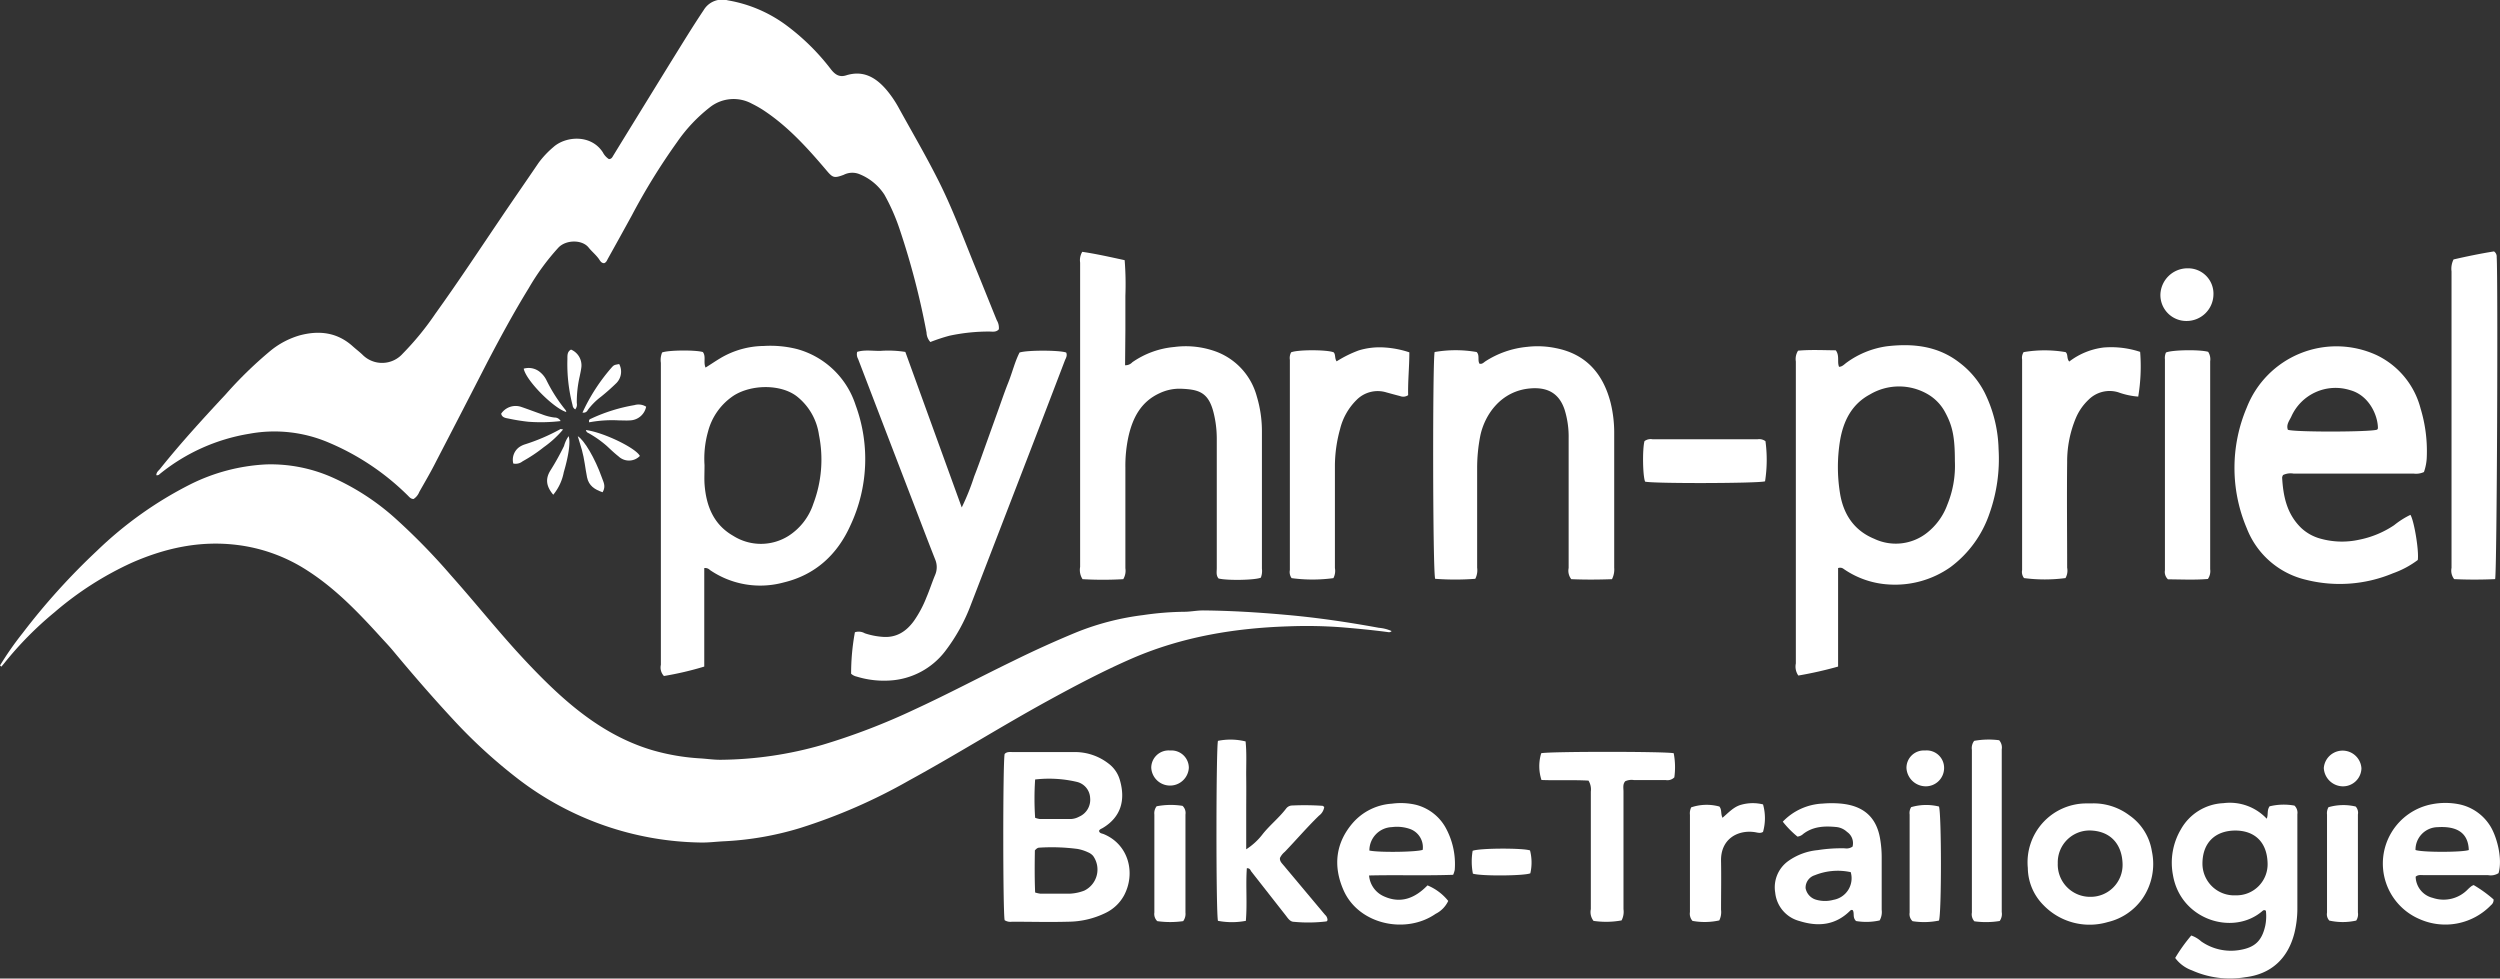
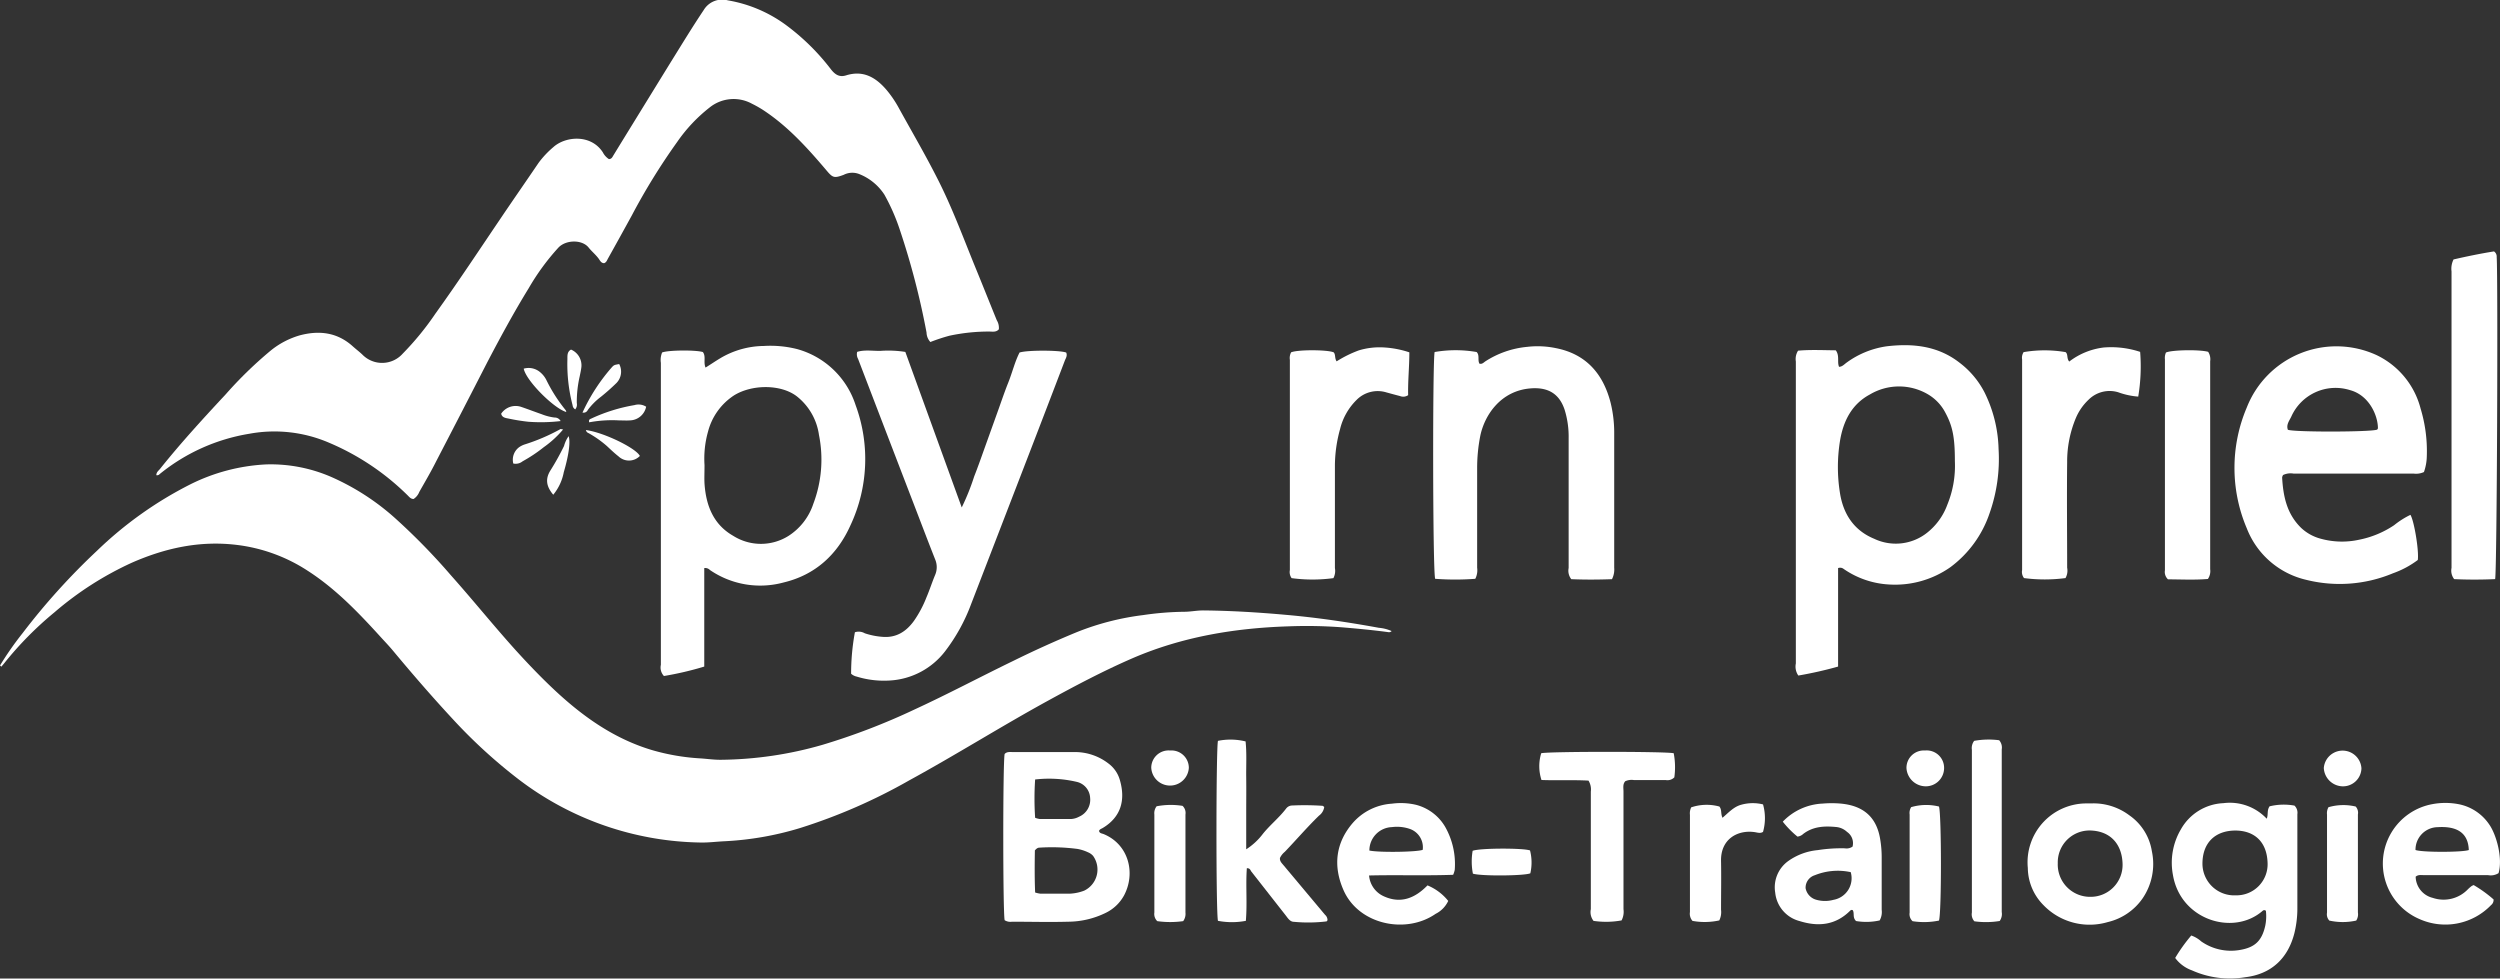
<svg xmlns="http://www.w3.org/2000/svg" id="Ebene_1" data-name="Ebene 1" viewBox="0 0 482.28 188.77">
  <rect x="0" y="0" width="482.28" height="188.77" fill="#333333" stroke="none" />
  <defs>
    <style>.cls-1{fill:#fff;}</style>
  </defs>
  <title>phyrn-priel-bike-trailogie</title>
  <path class="cls-1" d="M57.56,428.79a61.14,61.14,0,0,1,4.36-6.24,129,129,0,0,1,14.37-15.91,73.85,73.85,0,0,1,18-12.8A36.77,36.77,0,0,1,108.91,390a29.32,29.32,0,0,1,12.58,2.43,46.51,46.51,0,0,1,12.41,8.05,122.64,122.64,0,0,1,10.68,10.95c4.26,4.78,8.27,9.77,12.56,14.52,2.43,2.67,4.92,5.27,7.56,7.73,5.47,5.09,11.5,9.33,18.78,11.47a42,42,0,0,0,9.31,1.57c1.29.09,2.59.28,3.88.26a72.68,72.68,0,0,0,19.54-2.88A126.42,126.42,0,0,0,234,437.27c6.41-2.95,12.64-6.27,19-9.35,4.05-2,8.14-3.85,12.31-5.57a51.19,51.19,0,0,1,12.76-3.28,58.2,58.2,0,0,1,7.92-.64c1.24,0,2.48-.27,3.74-.26,5.35.05,10.68.38,16,.86,6,.53,11.93,1.41,17.83,2.49a7.57,7.57,0,0,1,2.46.63c-.33.34-.64.2-.92.17-2.82-.37-5.65-.64-8.5-.88a89.63,89.63,0,0,0-10.49-.2c-10.33.33-20.42,2-30,6.12-5.65,2.45-11.1,5.33-16.5,8.29-9,4.94-17.68,10.41-26.68,15.32a107.88,107.88,0,0,1-21,9.17,60,60,0,0,1-14.45,2.55c-1.65.07-3.28.3-4.94.25a59.24,59.24,0,0,1-34.86-12.13,99.89,99.89,0,0,1-12.83-11.74c-3.94-4.25-7.74-8.64-11.45-13.1-.76-.92-1.6-1.79-2.41-2.68-4.31-4.74-8.73-9.36-14.19-12.85a32,32,0,0,0-13.56-4.91c-7.08-.86-13.72.58-20.17,3.4a62.74,62.74,0,0,0-15,9.6,66.51,66.51,0,0,0-9.68,9.81c-.18.23-.38.45-.57.68Z" transform="translate(-57.56 -300.41)" />
  <path class="cls-1" d="M87.72,392.08c0-.59.42-.86.7-1.2,4-5,8.33-9.73,12.69-14.41a78.15,78.15,0,0,1,8.6-8.37,15.88,15.88,0,0,1,5.69-3c3.78-1,7.25-.57,10.24,2.14.6.54,1.22,1,1.82,1.57a5.32,5.32,0,0,0,7.79-.18,55,55,0,0,0,6.35-7.78c4.36-6.06,8.46-12.29,12.64-18.46,2.38-3.53,4.8-7,7.2-10.54a17.71,17.71,0,0,1,2.87-3.06c2.32-2.1,7.23-2.55,9.54,1a3.43,3.43,0,0,0,1.17,1.31c.53,0,.68-.4.88-.73,3.68-6,7.34-11.93,11-17.88,2.12-3.4,4.19-6.82,6.42-10.15a4.16,4.16,0,0,1,4.66-1.86,26.33,26.33,0,0,1,11.22,4.77,43.27,43.27,0,0,1,8.64,8.51c.78,1,1.62,1.61,2.94,1.19,3.38-1.06,5.82.45,7.89,2.91a21.49,21.49,0,0,1,2.34,3.49c2.44,4.43,5,8.81,7.28,13.3,2.84,5.52,5,11.37,7.33,17.1,1.43,3.48,2.83,7,4.23,10.44a2.83,2.83,0,0,1,.4,1.74c-.49.59-1.18.45-1.81.44a36,36,0,0,0-7.74.81,34.84,34.84,0,0,0-3.66,1.21,2.8,2.8,0,0,1-.74-1.83,148,148,0,0,0-5.13-19.75,38.74,38.74,0,0,0-3-6.85,10.3,10.3,0,0,0-4.93-4,3.66,3.66,0,0,0-2.93.18c-1.89.7-2.12.57-3.43-1-3.57-4.2-7.26-8.28-11.9-11.37a20.81,20.81,0,0,0-2.34-1.34,7.37,7.37,0,0,0-8.19.72,30.31,30.31,0,0,0-6.25,6.64A122.5,122.5,0,0,0,179.43,342q-2.28,4.16-4.58,8.28c-.19.34-.31.75-.75.9-.53,0-.76-.44-1-.8-.58-.82-1.38-1.45-2-2.23-1.25-1.54-4.32-1.51-5.79,0a44.81,44.81,0,0,0-5.75,7.85c-2.86,4.65-5.46,9.45-8,14.3q-4.9,9.56-9.85,19.09c-1,2-2.15,3.95-3.26,5.91a2.91,2.91,0,0,1-1.1,1.37c-.55,0-.82-.37-1.13-.68A48.32,48.32,0,0,0,121,385.8a26.65,26.65,0,0,0-15.3-1.72,36.8,36.8,0,0,0-17.33,7.78A.66.66,0,0,1,87.72,392.08Z" transform="translate(-57.56 -300.41)" />
  <path class="cls-1" d="M193.42,410v19a61.49,61.49,0,0,1-7.78,1.82,2.39,2.39,0,0,1-.59-2.16q0-9.3,0-18.62,0-19.81,0-39.63a3.78,3.78,0,0,1,.24-2c1.13-.46,6.33-.52,7.86-.09.65.86.06,1.95.52,3,1-.62,1.9-1.24,2.87-1.82a16.75,16.75,0,0,1,8.42-2.35,20.94,20.94,0,0,1,6.4.61,16.43,16.43,0,0,1,11.25,10.78,30.09,30.09,0,0,1-1,23.24c-2.53,5.63-6.77,9.54-12.9,11a17.17,17.17,0,0,1-14.2-2.41A1.26,1.26,0,0,0,193.42,410Zm.05-19.81c0,1.43-.06,2.49,0,3.53.29,4.2,1.7,7.87,5.54,10.06a10,10,0,0,0,10.68,0,11.68,11.68,0,0,0,4.77-6.18,24.07,24.07,0,0,0,1.09-13.28,11.5,11.5,0,0,0-4.31-7.48c-3.1-2.35-8.69-2.28-12.1-.14a11.91,11.91,0,0,0-5,7A19.24,19.24,0,0,0,193.47,390.14Z" transform="translate(-57.56 -300.41)" />
  <path class="cls-1" d="M412.15,410V429a74.69,74.69,0,0,1-7.67,1.73,3,3,0,0,1-.48-2.33q0-22.44,0-44.89,0-6.68,0-13.36a3,3,0,0,1,.43-2.09c2.36-.22,4.87-.09,7.28-.07.77,1.09.22,2.18.62,3.18.64,0,1.05-.53,1.52-.85a17.22,17.22,0,0,1,7.72-3.11c5.07-.59,9.91-.07,14.09,3.23a16.81,16.81,0,0,1,4.7,5.59,25.94,25.94,0,0,1,2.75,11,31.47,31.47,0,0,1-1.74,12.4,21.46,21.46,0,0,1-7.56,10.4,18.56,18.56,0,0,1-11.74,3.34,17,17,0,0,1-8.84-3A1.1,1.1,0,0,0,412.15,410Zm22.53-20.56c0-4.68-.43-6.81-1.85-9.44a8.8,8.8,0,0,0-3.38-3.54,11,11,0,0,0-11.17.05c-3.54,1.9-5.15,5.19-5.77,9a31.71,31.71,0,0,0,0,10c.64,4.08,2.7,7.22,6.59,8.83a9.71,9.71,0,0,0,10.21-1.15,12.23,12.23,0,0,0,3.91-5.41A19.76,19.76,0,0,0,434.68,389.42Z" transform="translate(-57.56 -300.41)" />
-   <path class="cls-1" d="M274.6,370.87a1.77,1.77,0,0,0,1.4-.58,16.74,16.74,0,0,1,8.08-2.94,17,17,0,0,1,8,.86,12.74,12.74,0,0,1,7.92,8.63,23.41,23.41,0,0,1,1,7c0,8.75,0,17.51,0,26.27a3.54,3.54,0,0,1-.21,1.74c-1.09.48-6.46.58-8.15.16-.52-.59-.35-1.32-.35-2q0-12.54,0-25.07a20.62,20.62,0,0,0-.61-4.9c-1-4.05-2.95-4.5-6.33-4.64a8.93,8.93,0,0,0-4.08.86c-3.59,1.64-5.18,4.72-6,8.29a26.68,26.68,0,0,0-.61,6.11c0,6.46,0,12.91,0,19.37a3.17,3.17,0,0,1-.41,2.11,68.53,68.53,0,0,1-7.85,0,3.24,3.24,0,0,1-.47-2.36q0-21.16,0-42.34,0-8.18,0-16.36a3.14,3.14,0,0,1,.41-2.09c2.67.39,5.37,1,8.18,1.61a58.83,58.83,0,0,1,.14,6.86c0,2.2,0,4.4,0,6.61Z" transform="translate(-57.56 -300.41)" />
  <path class="cls-1" d="M525.17,391.47a3.63,3.63,0,0,1-2,.3H500a3.42,3.42,0,0,0-2,.27,1.17,1.17,0,0,0-.19.49c.21,3.62.89,7,3.66,9.71a8.79,8.79,0,0,0,3.77,2.09,15.4,15.4,0,0,0,7.42.2,18.58,18.58,0,0,0,6.75-2.8,16.31,16.31,0,0,1,3.15-2c.72,1.13,1.68,7,1.42,8.71A17.89,17.89,0,0,1,519.2,411a26.65,26.65,0,0,1-16.77,1.26A16.22,16.22,0,0,1,491,402.35,29.78,29.78,0,0,1,491,379a18.57,18.57,0,0,1,25-10.1,15.8,15.8,0,0,1,8.52,10.32,28.27,28.27,0,0,1,1.2,9.19A9.75,9.75,0,0,1,525.17,391.47Zm-9-8.18c0-.09.12-.18.12-.27,0-2.42-1.67-6.35-5.38-7.35a9.34,9.34,0,0,0-11.35,5.15c-.37.76-1,1.54-.64,2.5C500.29,383.8,515,383.76,516.14,383.29Z" transform="translate(-57.56 -300.41)" />
  <path class="cls-1" d="M221.75,430.38a44.2,44.2,0,0,1,.73-8,2.35,2.35,0,0,1,1.91.2,13.91,13.91,0,0,0,3.37.68c2.67.24,4.62-1,6.13-3.1a21.81,21.81,0,0,0,2.39-4.5c.61-1.42,1.08-2.91,1.68-4.34a3.82,3.82,0,0,0,0-3c-1.29-3.26-2.53-6.53-3.79-9.81q-5.55-14.43-11.08-28.87a1.82,1.82,0,0,1-.17-1.35c1.41-.44,3-.17,4.46-.19a21,21,0,0,1,4.83.2c3.58,9.87,7.17,19.77,10.88,30a44.93,44.93,0,0,0,2.41-6c.79-2,1.48-4,2.22-6.06l2.13-5.94c.73-2,1.41-4.07,2.21-6.07s1.26-4,2.18-5.81c1.45-.49,7.76-.47,9,0,.24.51,0,1-.21,1.42q-3.35,8.78-6.72,17.53L244.88,417a34.87,34.87,0,0,1-5,9.05,14.47,14.47,0,0,1-10.68,5.64,17.9,17.9,0,0,1-6.38-.76A2.29,2.29,0,0,1,221.75,430.38Z" transform="translate(-57.56 -300.41)" />
  <path class="cls-1" d="M368.53,412.14c-2.64.1-5.31.11-7.85,0a2.64,2.64,0,0,1-.51-2.16q0-12.53,0-25.07a17.45,17.45,0,0,0-.78-5.47c-1.05-3.15-3.28-4.38-6.61-4.1-5.61.46-8.78,5-9.65,9.12a32,32,0,0,0-.61,6.4c0,6.36,0,12.71,0,19.07a3.62,3.62,0,0,1-.36,2.14,52.58,52.58,0,0,1-7.74,0c-.48-1.44-.51-42.38-.1-43.75a23.68,23.68,0,0,1,8.1,0c.63.64.14,1.57.55,2.25.5.13.79-.21,1.1-.43a17.92,17.92,0,0,1,8.13-2.82,17.22,17.22,0,0,1,5.51.25c5.87,1.15,9.15,5,10.57,10.59a24.2,24.2,0,0,1,.68,5.95c0,8.6,0,17.21,0,25.82A4.12,4.12,0,0,1,368.53,412.14Z" transform="translate(-57.56 -300.41)" />
  <path class="cls-1" d="M538.9,412.13c-2.69.12-5.36.12-7.9,0a2.65,2.65,0,0,1-.51-2.16q0-14,0-28.08,0-14.55,0-29.12a4,4,0,0,1,.39-2.31c2.51-.58,5.22-1.14,7.8-1.55a1.19,1.19,0,0,1,.52,1.09C539.47,353.6,539.26,410.69,538.9,412.13Z" transform="translate(-57.56 -300.41)" />
  <path class="cls-1" d="M251.37,477.93c-.35-1.3-.36-30.7,0-32.07.42-.46,1-.37,1.54-.37,4.05,0,8.1,0,12.16,0a10.6,10.6,0,0,1,6.39,2.26,6,6,0,0,1,2.15,3.19c1.09,3.8.22,7.08-3.32,9.2-.25.15-.57.22-.71.55.08.5.57.49.9.63,4.83,2,6.21,7.55,3.91,11.85a8,8,0,0,1-3.42,3.29,16.66,16.66,0,0,1-7.38,1.76c-3.6.1-7.2,0-10.8,0A2.08,2.08,0,0,1,251.37,477.93Zm5.88-5.35a5.33,5.33,0,0,0,1,.23c1.9,0,3.8,0,5.7,0a8.86,8.86,0,0,0,2.78-.59,4.52,4.52,0,0,0,1.7-6.7,2.65,2.65,0,0,0-1-.7,8.12,8.12,0,0,0-2-.64,38.26,38.26,0,0,0-7.33-.25c-.25,0-.5.07-.9.53C257.16,467,257.13,469.72,257.25,472.58Zm0-21.8a55.12,55.12,0,0,0,0,7.39,4.2,4.2,0,0,0,.9.24q3,0,6,0a3.68,3.68,0,0,0,1.58-.45,3.55,3.55,0,0,0,2.13-3.63,3.33,3.33,0,0,0-2.63-3.1A23.43,23.43,0,0,0,257.27,450.78Z" transform="translate(-57.56 -300.41)" />
  <path class="cls-1" d="M314.79,411.94a30.21,30.21,0,0,1-8.06,0,2,2,0,0,1-.34-1.56q0-20.28,0-40.55a2.34,2.34,0,0,1,.24-1.45c1.28-.54,7-.52,8.21,0,.41.45.15,1.09.57,1.74A22.39,22.39,0,0,1,319.7,368a13.87,13.87,0,0,1,4.74-.57,18.8,18.8,0,0,1,5,.95c0,2.85-.3,5.64-.23,8.26a1.66,1.66,0,0,1-1.58.17c-.87-.22-1.74-.46-2.61-.7a5.73,5.73,0,0,0-5.81,1.5,11.83,11.83,0,0,0-3.13,5.56,26.94,26.94,0,0,0-1,7c0,6.61,0,13.22,0,19.83A3,3,0,0,1,314.79,411.94Z" transform="translate(-57.56 -300.41)" />
  <path class="cls-1" d="M470.42,368.29a35.39,35.39,0,0,1-.37,8.63,14.58,14.58,0,0,1-3.87-.84,5.74,5.74,0,0,0-5.69,1.42,10.47,10.47,0,0,0-2.47,3.55,21.71,21.71,0,0,0-1.68,8.48c-.08,6.8,0,13.6,0,20.4a2.93,2.93,0,0,1-.32,2,30.82,30.82,0,0,1-8,0,1.92,1.92,0,0,1-.37-1.55V369.76a2,2,0,0,1,.29-1.42,23.94,23.94,0,0,1,8.1,0c.52.44.16,1.18.7,1.82a13.59,13.59,0,0,1,6.62-2.71A17.84,17.84,0,0,1,470.42,368.29Z" transform="translate(-57.56 -300.41)" />
  <path class="cls-1" d="M480.28,480.88a5.56,5.56,0,0,1,1.91,1.13,10,10,0,0,0,7.41,1.67c2.93-.48,4.29-1.74,4.95-4.66a9.2,9.2,0,0,0,.13-2.9.45.45,0,0,0-.63,0c-5.62,4.92-15.83,1.79-17.3-6.9a12.68,12.68,0,0,1,1.53-8.82,9.9,9.9,0,0,1,8.2-5.05,9.76,9.76,0,0,1,8.36,3c.33-.83,0-1.59.55-2.39a11.59,11.59,0,0,1,4.8-.14,1.9,1.9,0,0,1,.56,1.67c0,6.06,0,12.11,0,18.17a20.1,20.1,0,0,1-.57,4.75c-1.24,4.9-4.48,7.93-9.5,8.52a17.92,17.92,0,0,1-10.28-1.33,6.9,6.9,0,0,1-3.22-2.39A31.78,31.78,0,0,1,480.28,480.88ZM495,466.78c-.16-4-2.54-6.11-6.16-6.15-3.94,0-6.39,2.35-6.4,6.37a6.12,6.12,0,0,0,6.42,6.13A6,6,0,0,0,495,466.78Z" transform="translate(-57.56 -300.41)" />
  <path class="cls-1" d="M483.54,368.28a2.65,2.65,0,0,1,.39,1.83v40.1a2.67,2.67,0,0,1-.44,1.89c-2.56.22-5.23.08-7.7.07a1.94,1.94,0,0,1-.59-1.74v-40.7a2.57,2.57,0,0,1,.2-1.31C476.47,367.91,481.86,367.81,483.54,368.28Z" transform="translate(-57.56 -300.41)" />
  <path class="cls-1" d="M298.09,467.9c-.24,3.33.1,6.71-.19,10.15a14.29,14.29,0,0,1-5.38,0c-.4-1.55-.37-33.36,0-34.72a12.19,12.19,0,0,1,5.33.11c.24,2.37.09,4.66.12,6.95s0,4.5,0,6.76v7.1a12.44,12.44,0,0,0,3.23-3c1.39-1.72,3.13-3.1,4.47-4.86a1.48,1.48,0,0,1,1.17-.59,51.7,51.7,0,0,1,5.84.06c.09,0,.17.1.34.22a2.48,2.48,0,0,1-1,1.67c-2.3,2.23-4.38,4.67-6.62,7a3.4,3.4,0,0,0-.92,1.17c-.07.62.35,1,.7,1.42l8,9.55a1.35,1.35,0,0,1,.47,1.05c-.06.08-.12.2-.2.22a29.2,29.2,0,0,1-6.27.08c-.76,0-1.17-.7-1.6-1.25l-6.67-8.51C298.75,468.19,298.64,467.88,298.09,467.9Z" transform="translate(-57.56 -300.41)" />
  <path class="cls-1" d="M337.89,469.17c-5.39.19-10.72,0-16.22.13a4.82,4.82,0,0,0,2.81,4c3.34,1.54,6.11.33,8.46-2.09a10,10,0,0,1,4,3,5.29,5.29,0,0,1-2.43,2.49c-5.76,4-14.91,2.08-17.8-4.64-2-4.59-1.5-9.07,1.84-12.92a10.94,10.94,0,0,1,7.51-3.69,12.9,12.9,0,0,1,4.63.21,9.15,9.15,0,0,1,5.62,4.19,14.54,14.54,0,0,1,1.89,8.35A4.51,4.51,0,0,1,337.89,469.17Zm-16.16-4.68c1.94.41,9.26.29,10.29-.14a3.75,3.75,0,0,0-2.4-4,7.61,7.61,0,0,0-3.54-.38A4.51,4.51,0,0,0,321.73,464.49Z" transform="translate(-57.56 -300.41)" />
  <path class="cls-1" d="M539.56,468.85a2.81,2.81,0,0,1-2,.39H525.28c-.58,0-1.21-.15-1.71.3a4.3,4.3,0,0,0,3.3,4.08,6.49,6.49,0,0,0,6.77-1.65,7.68,7.68,0,0,1,.68-.6,2.7,2.7,0,0,1,.44-.22,24.86,24.86,0,0,1,3.84,2.77,1.25,1.25,0,0,1-.48,1.09,12.24,12.24,0,0,1-13.81,2.7,11.65,11.65,0,0,1,2.53-22.18,13.61,13.61,0,0,1,4.93,0,9.26,9.26,0,0,1,6,3.94C539.17,461.48,540.4,466,539.56,468.85Zm-16-4.46c1.29.47,9.13.45,10.26,0q-.16-4.77-6-4.41A4.34,4.34,0,0,0,523.54,464.39Z" transform="translate(-57.56 -300.41)" />
  <path class="cls-1" d="M460.94,455.4a11.51,11.51,0,0,1,7.39,2.29,10.39,10.39,0,0,1,4.35,6.93,11.77,11.77,0,0,1-1.83,9.16,11.32,11.32,0,0,1-6.68,4.51A12.36,12.36,0,0,1,451.75,475a10.3,10.3,0,0,1-3-7.15A11.36,11.36,0,0,1,460,455.4Zm-6.41,11.54a6.23,6.23,0,0,0,6.26,6.48,6.16,6.16,0,0,0,6.24-6.33c-.09-3.7-2.21-6.36-6.25-6.47A6.14,6.14,0,0,0,454.53,466.94Z" transform="translate(-57.56 -300.41)" />
  <path class="cls-1" d="M404.31,461.8a18.38,18.38,0,0,1-2.83-2.88,11.33,11.33,0,0,1,7.71-3.49,19.88,19.88,0,0,1,3.45,0c4.42.4,6.9,2.63,7.61,6.75a21.1,21.1,0,0,1,.31,3.73c0,3.35,0,6.7,0,10a3.32,3.32,0,0,1-.39,2.06,11.82,11.82,0,0,1-4.55.12c-.73-.69-.27-1.51-.64-2.09-.25-.14-.41,0-.55.14-2.81,2.77-6.13,3.08-9.72,1.95a6.3,6.3,0,0,1-4.69-5.48,6.23,6.23,0,0,1,2.48-6.07,11.64,11.64,0,0,1,5.71-2.13,29.48,29.48,0,0,1,5.23-.35,2,2,0,0,0,1.5-.33,2.62,2.62,0,0,0-1.06-2.83,3.55,3.55,0,0,0-2-.94c-2.28-.23-4.51-.16-6.45,1.32A1.91,1.91,0,0,1,404.31,461.8Zm10.28,6.86a11.81,11.81,0,0,0-6.93.59,2.52,2.52,0,0,0-1.78,2.5A2.86,2.86,0,0,0,408,474a6.18,6.18,0,0,0,3.25,0A4.23,4.23,0,0,0,414.59,468.66Z" transform="translate(-57.56 -300.41)" />
  <path class="cls-1" d="M364,451c-3-.17-6.09,0-9.07-.12a8.58,8.58,0,0,1-.05-5.16c1.31-.36,24.14-.36,25.56,0a14.3,14.3,0,0,1,.12,4.65,1.86,1.86,0,0,1-1.68.52h-6.15a2.92,2.92,0,0,0-1.64.23c-.52.58-.34,1.31-.34,2,0,7.56,0,15.12,0,22.68a3.6,3.6,0,0,1-.37,2.17,16.67,16.67,0,0,1-5.41.09,2.76,2.76,0,0,1-.52-2.26c0-7.56,0-15.12,0-22.68A3.24,3.24,0,0,0,364,451Z" transform="translate(-57.56 -300.41)" />
  <path class="cls-1" d="M443.33,478.08a16.37,16.37,0,0,1-4.89.06,2,2,0,0,1-.48-1.7V445.06a2.31,2.31,0,0,1,.44-1.73,15.63,15.63,0,0,1,4.82-.12,2.11,2.11,0,0,1,.5,1.76q0,15.69,0,31.38A2.35,2.35,0,0,1,443.33,478.08Z" transform="translate(-57.56 -300.41)" />
-   <path class="cls-1" d="M398.14,385.52a26.92,26.92,0,0,1-.08,7.74c-1.19.41-21.67.46-23.14.06-.46-1.09-.54-6.24-.12-7.81a2,2,0,0,1,1.56-.36h20.26A2,2,0,0,1,398.14,385.52Z" transform="translate(-57.56 -300.41)" />
  <path class="cls-1" d="M389.25,456c.51.64.22,1.36.6,2.17,1.18-1,2.18-2.15,3.67-2.53a8.23,8.23,0,0,1,4.15-.05,9.74,9.74,0,0,1,0,5.3c-.52.34-1.06.13-1.59.05-3.32-.49-6.59,1.35-6.51,5.53.06,3.15,0,6.3,0,9.45a3.61,3.61,0,0,1-.34,2.05,13.06,13.06,0,0,1-5.17.09,2.08,2.08,0,0,1-.49-1.7q0-9.37,0-18.75a2.66,2.66,0,0,1,.24-1.45A9.29,9.29,0,0,1,389.25,456Z" transform="translate(-57.56 -300.41)" />
  <path class="cls-1" d="M512.1,478a12,12,0,0,1-5.19,0,1.78,1.78,0,0,1-.44-1.53V457.56a2.36,2.36,0,0,1,.28-1.43A10.27,10.27,0,0,1,512,456a1.78,1.78,0,0,1,.43,1.53q0,9.45,0,18.92A2.19,2.19,0,0,1,512.1,478Z" transform="translate(-57.56 -300.41)" />
  <path class="cls-1" d="M431.61,456c.49,1.34.52,20.47,0,22a14.32,14.32,0,0,1-5.09.12,1.84,1.84,0,0,1-.57-1.65q0-9.45,0-18.92a2.17,2.17,0,0,1,.29-1.43A10.27,10.27,0,0,1,431.61,456Z" transform="translate(-57.56 -300.41)" />
  <path class="cls-1" d="M285.81,478.11a18.07,18.07,0,0,1-5,0,1.93,1.93,0,0,1-.56-1.67V457.54a2.17,2.17,0,0,1,.44-1.59,14.48,14.48,0,0,1,5-.08,1.89,1.89,0,0,1,.56,1.67q0,9.45,0,18.92A2.37,2.37,0,0,1,285.81,478.11Z" transform="translate(-57.56 -300.41)" />
-   <path class="cls-1" d="M479.39,362.33a5,5,0,0,1-5.06-5.16,5.24,5.24,0,0,1,5.28-5,4.89,4.89,0,0,1,4.95,5.09A5.18,5.18,0,0,1,479.39,362.33Z" transform="translate(-57.56 -300.41)" />
  <path class="cls-1" d="M341.65,464.54c1.39-.54,9.76-.55,11.07-.07a9.34,9.34,0,0,1,.06,4.41c-1.1.49-9.38.58-11.08.07A12.33,12.33,0,0,1,341.65,464.54Z" transform="translate(-57.56 -300.41)" />
  <path class="cls-1" d="M283.3,445.19a3.35,3.35,0,0,1,3.6,3.35,3.63,3.63,0,0,1-7.25-.05A3.35,3.35,0,0,1,283.3,445.19Z" transform="translate(-57.56 -300.41)" />
  <path class="cls-1" d="M513.11,448.61a3.56,3.56,0,0,1-3.71,3.49,3.72,3.72,0,0,1-3.55-3.54,3.64,3.64,0,0,1,7.26.05Z" transform="translate(-57.56 -300.41)" />
  <path class="cls-1" d="M428.92,445.19a3.36,3.36,0,0,1,3.68,3.42,3.53,3.53,0,0,1-3.54,3.49,3.74,3.74,0,0,1-3.72-3.53A3.35,3.35,0,0,1,428.92,445.19Z" transform="translate(-57.56 -300.41)" />
  <path class="cls-1" d="M168.53,379.38a1,1,0,0,1-.51-.79,31.48,31.48,0,0,1-1-8.91c0-.68-.06-1.43.7-1.83a3.3,3.3,0,0,1,2,3.34c-.07.64-.22,1.28-.35,1.92a22,22,0,0,0-.54,5.05A1.44,1.44,0,0,1,168.53,379.38Z" transform="translate(-57.56 -300.41)" />
  <path class="cls-1" d="M165.71,381.64a32.7,32.7,0,0,1-6.25.13,38.18,38.18,0,0,1-3.83-.62c-.57-.11-1.22-.19-1.39-.93a3.35,3.35,0,0,1,3.91-1.3c1.32.45,2.62.95,3.94,1.41a9.89,9.89,0,0,0,2.46.63A1.26,1.26,0,0,1,165.71,381.64Z" transform="translate(-57.56 -300.41)" />
  <path class="cls-1" d="M182.21,378.87a3.29,3.29,0,0,1-3.12,2.64c-.69.05-1.4,0-2.1,0a24.23,24.23,0,0,0-5.77.37c-.15-.6.24-.63.46-.75a32.6,32.6,0,0,1,8.28-2.57A2.73,2.73,0,0,1,182.21,378.87Z" transform="translate(-57.56 -300.41)" />
-   <path class="cls-1" d="M173.81,395.37c-1.53-.52-2.67-1.26-3-2.88s-.51-3.56-1-5.3c-.25-.85-.51-1.7-.79-2.63,1.27.77,3.33,4.29,4.62,7.91C173.91,393.31,174.53,394.17,173.81,395.37Z" transform="translate(-57.56 -300.41)" />
  <path class="cls-1" d="M164.29,395.85c-1.39-1.65-1.55-3.09-.53-4.71s1.82-3.09,2.61-4.7a6.13,6.13,0,0,1,.88-1.89c.38,1,.06,3.58-.93,6.95A9.63,9.63,0,0,1,164.29,395.85Z" transform="translate(-57.56 -300.41)" />
  <path class="cls-1" d="M158.59,371.53a3.43,3.43,0,0,1,3.25.75,4.67,4.67,0,0,1,1.17,1.54,30.24,30.24,0,0,0,3.53,5.54c.12.16.28.3.24.53C164.34,379.14,159.05,373.85,158.59,371.53Z" transform="translate(-57.56 -300.41)" />
  <path class="cls-1" d="M166.19,383.26a19.73,19.73,0,0,1-3.72,3.41,28.83,28.83,0,0,1-4.09,2.73,2.14,2.14,0,0,1-1.8.43,3,3,0,0,1,1.2-3.2,4.24,4.24,0,0,1,.93-.46,37.45,37.45,0,0,0,7-3C165.77,383.16,165.89,383.22,166.19,383.26Z" transform="translate(-57.56 -300.41)" />
  <path class="cls-1" d="M170.59,383.37c3.39.44,9.63,3.46,10.41,5a2.93,2.93,0,0,1-4.12.08c-.78-.61-1.5-1.3-2.25-2a20.71,20.71,0,0,0-3.54-2.49A.77.77,0,0,1,170.59,383.37Z" transform="translate(-57.56 -300.41)" />
  <path class="cls-1" d="M169.93,380a35.84,35.84,0,0,1,5.56-8.62c.52-.59.56-.56,1.52-.74a3.13,3.13,0,0,1-.53,3.66,40.31,40.31,0,0,1-3,2.66,12.59,12.59,0,0,0-2.52,2.53A.9.9,0,0,1,169.93,380Z" transform="translate(-57.56 -300.41)" />
</svg>